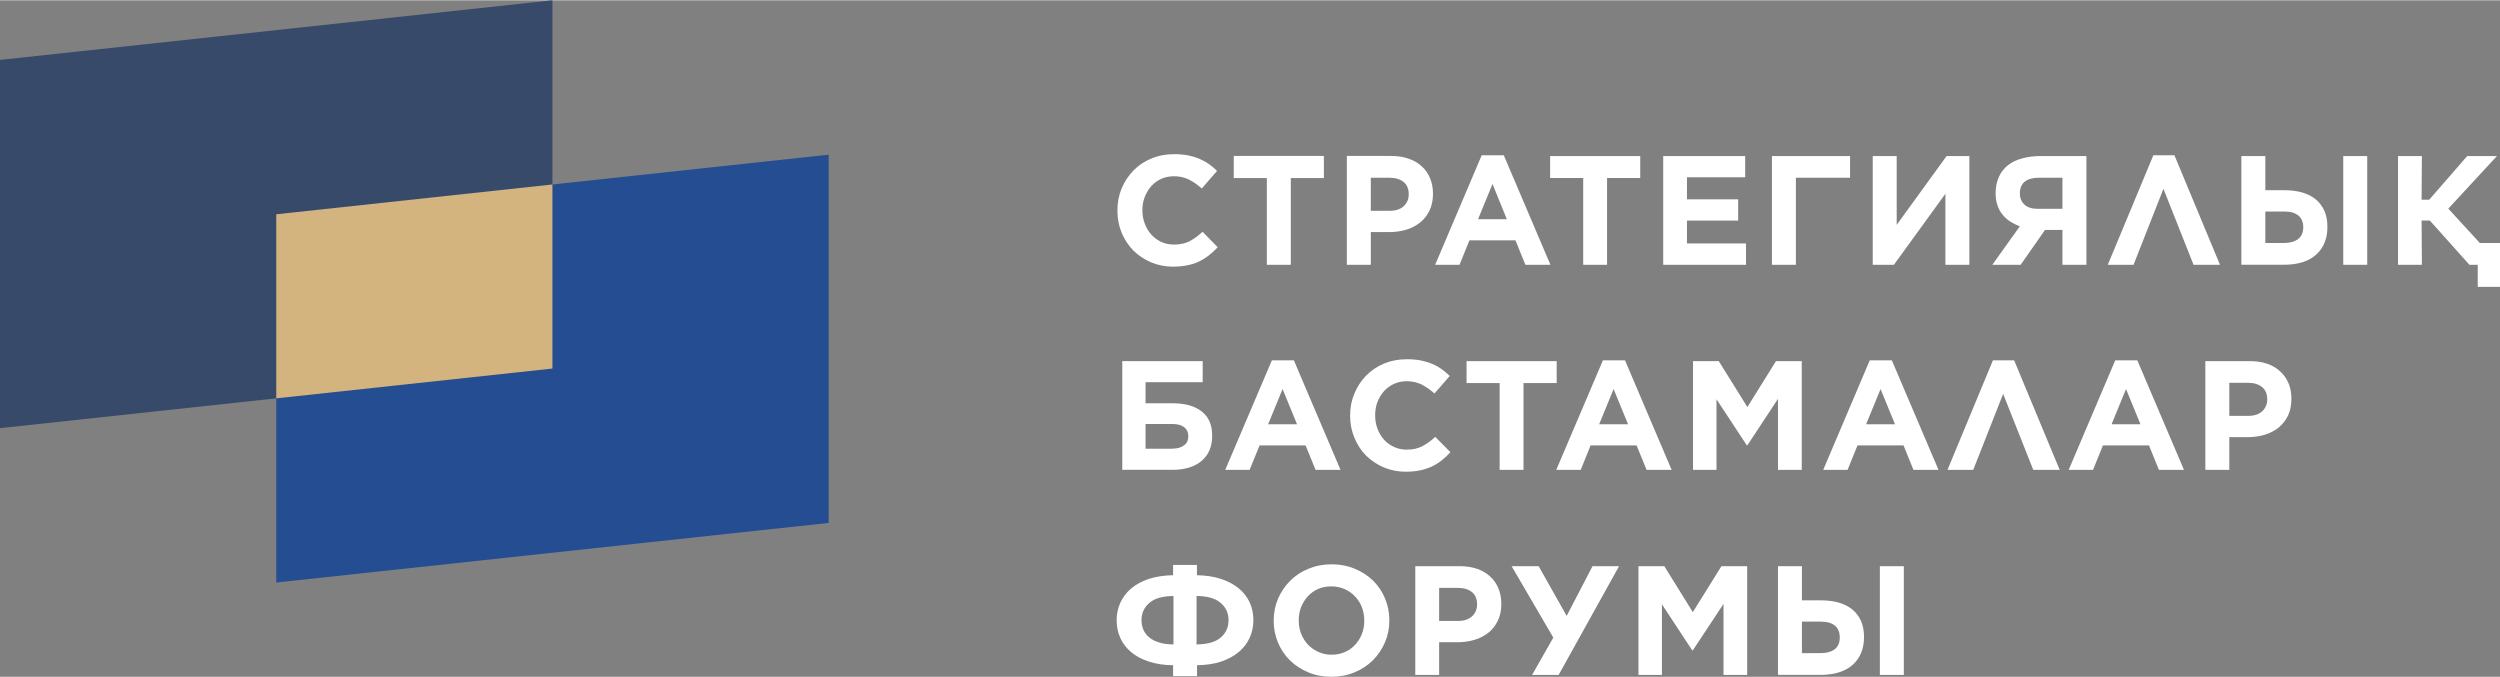
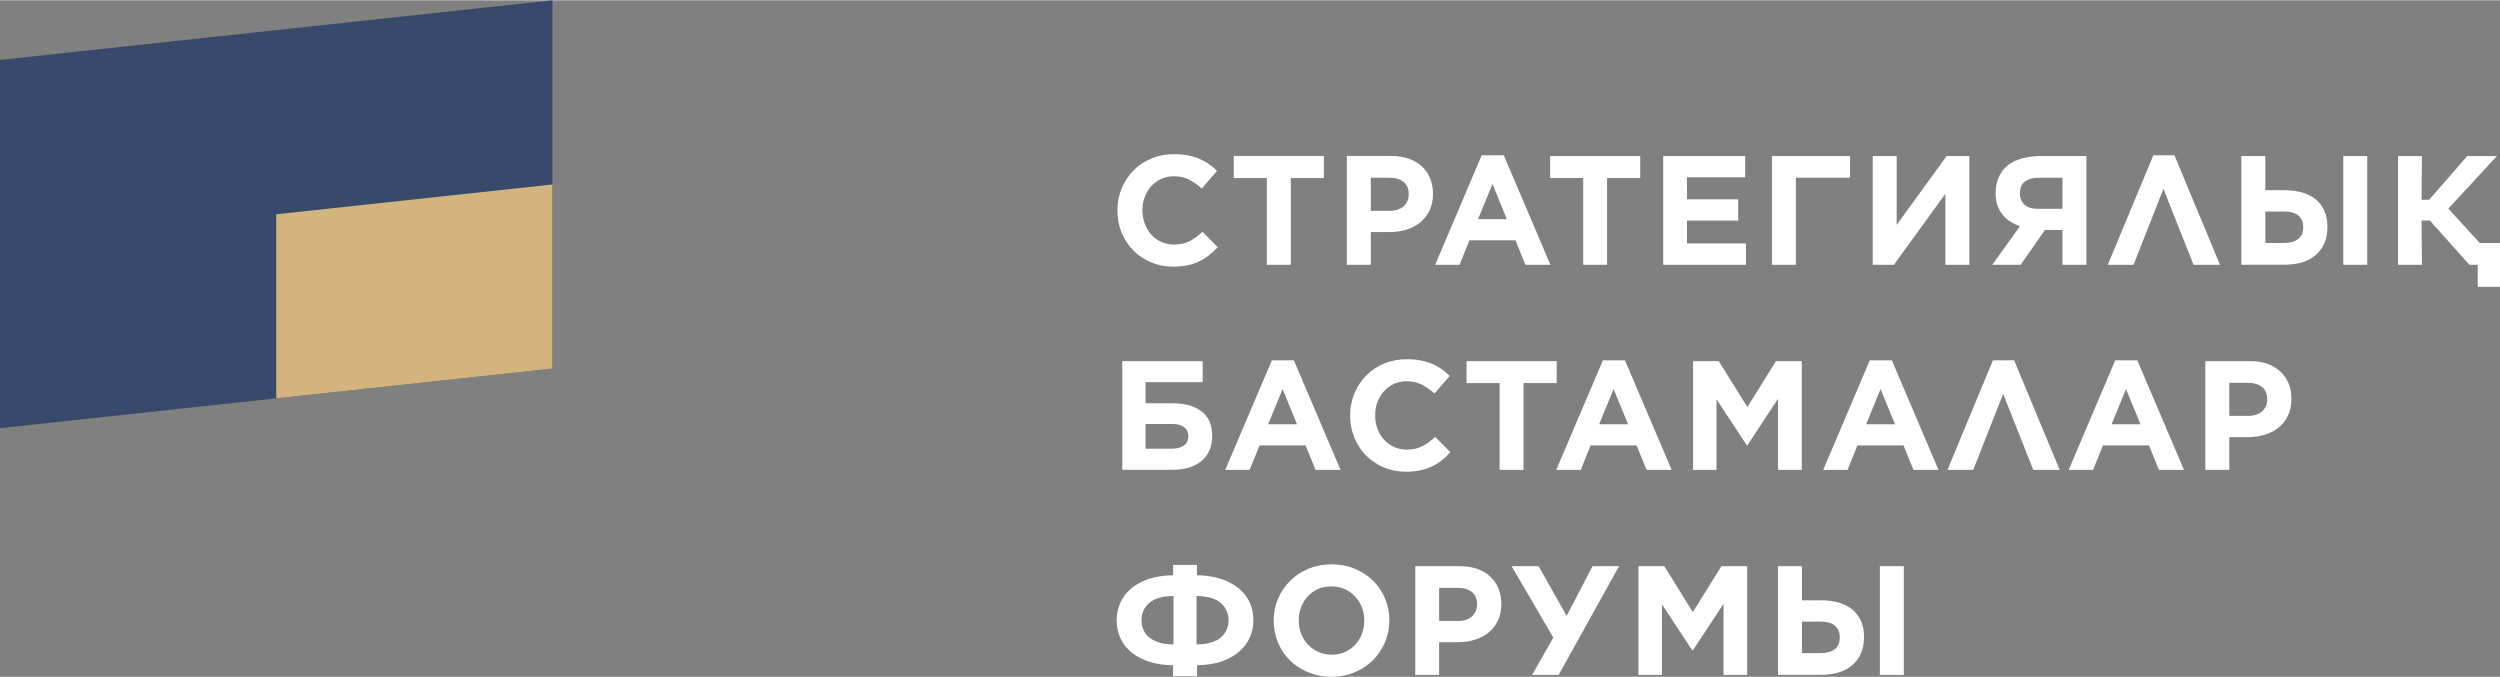
<svg xmlns="http://www.w3.org/2000/svg" xml:space="preserve" width="288px" height="78px" version="1.1" style="shape-rendering:geometricPrecision; text-rendering:geometricPrecision; image-rendering:optimizeQuality; fill-rule:evenodd; clip-rule:evenodd" viewBox="0 0 252.48 68.32">
  <rect x="0" y="0" width="252.48" height="68.32" fill="#808080" stroke="none" />
  <defs>
    <style type="text/css"> .fil2 {fill:#244E91} .fil1 {fill:#374A6A} .fil3 {fill:#D4B47E} .fil0 {fill:white} </style>
  </defs>
  <g id="Слой_x0020_1">
    <g id="_3227705749168">
      <g id="_1418555033376">
        <path class="fil0" d="M118.48 26.9c-0.8,0 -1.55,-0.15 -2.24,-0.44 -0.69,-0.3 -1.29,-0.7 -1.79,-1.2 -0.5,-0.51 -0.89,-1.11 -1.18,-1.8 -0.28,-0.69 -0.42,-1.43 -0.42,-2.21l0 -0.03c0,-0.79 0.14,-1.52 0.42,-2.21 0.29,-0.68 0.68,-1.28 1.18,-1.8 0.5,-0.52 1.1,-0.93 1.81,-1.22 0.7,-0.3 1.47,-0.45 2.32,-0.45 0.51,0 0.98,0.04 1.4,0.12 0.42,0.09 0.81,0.2 1.15,0.35 0.35,0.15 0.67,0.32 0.96,0.53 0.3,0.21 0.57,0.44 0.82,0.69l-1.54 1.78c-0.43,-0.39 -0.87,-0.69 -1.31,-0.91 -0.45,-0.22 -0.95,-0.33 -1.5,-0.33 -0.46,0 -0.89,0.09 -1.28,0.26 -0.39,0.18 -0.73,0.43 -1.01,0.74 -0.28,0.31 -0.5,0.68 -0.66,1.09 -0.16,0.41 -0.24,0.86 -0.24,1.33l0 0.03c0,0.47 0.08,0.91 0.24,1.33 0.16,0.42 0.37,0.79 0.65,1.1 0.28,0.31 0.61,0.56 1.01,0.75 0.39,0.18 0.82,0.27 1.29,0.27 0.63,0 1.16,-0.12 1.59,-0.34 0.44,-0.24 0.87,-0.55 1.3,-0.95l1.53 1.56c-0.28,0.3 -0.57,0.57 -0.88,0.81 -0.3,0.24 -0.63,0.45 -0.99,0.62 -0.36,0.18 -0.76,0.31 -1.19,0.39 -0.43,0.09 -0.91,0.14 -1.44,0.14l0 0zm9.46 -8.95l-3.34 0 0 -2.23 9.1 0 0 2.23 -3.34 0 0 8.76 -2.42 0 0 -8.76zm8.09 -2.23l4.48 0c0.66,0 1.25,0.1 1.77,0.28 0.52,0.18 0.96,0.44 1.32,0.78 0.36,0.33 0.64,0.73 0.83,1.2 0.19,0.46 0.29,0.98 0.29,1.54l0 0.03c0,0.64 -0.12,1.2 -0.35,1.68 -0.23,0.48 -0.54,0.88 -0.95,1.21 -0.4,0.32 -0.87,0.57 -1.41,0.73 -0.54,0.16 -1.12,0.24 -1.73,0.24l-1.84 0 0 3.3 -2.42 0 0 -10.99 0 0.01 0.01 -0.01zm4.33 5.54l0 0c0.6,0 1.07,-0.16 1.41,-0.47 0.33,-0.32 0.5,-0.71 0.5,-1.18l0 -0.03c0,-0.54 -0.17,-0.96 -0.53,-1.24 -0.35,-0.28 -0.82,-0.42 -1.43,-0.42l-1.87 0 0 3.34 1.92 0 0 0 0 0zm9.28 -5.61l2.23 0 4.71 11.06 -2.53 0 -1 -2.47 -4.65 0 -1 2.47 -2.46 0 4.7 -11.06 0 0zm2.54 6.46l0 0 -1.45 -3.56 -1.46 3.56 2.92 0 -0.01 0zm7.71 -4.16l-3.34 0 0 -2.22 9.1 0 0 2.22 -3.35 0 0 8.76 -2.41 0 0 -8.76zm8.08 -2.22l8.28 0 0 2.14 -5.88 0 0 2.23 5.17 0 0 2.15 -5.17 0 0 2.31 5.96 0 0 2.15 -8.36 0 0 -10.98zm10.98 0l7.89 0 0 2.19 -5.47 0 0 8.79 -2.42 0 0 -10.98zm17.52 10.98l0 -7.17 -5.2 7.17 -2.14 0 0 -10.98 2.42 0 0 6.95 5.04 -6.95 2.3 0 0 10.98 -2.42 0zm14.23 0l-2.41 0 0 -3.52 -1.76 0 -2.46 3.52 -2.86 0 2.78 -3.89c-0.36,-0.13 -0.68,-0.29 -0.98,-0.48 -0.3,-0.19 -0.56,-0.43 -0.78,-0.71 -0.22,-0.27 -0.39,-0.59 -0.51,-0.94 -0.12,-0.35 -0.18,-0.74 -0.18,-1.17l0 -0.01c0,-0.64 0.11,-1.2 0.33,-1.67 0.21,-0.48 0.52,-0.87 0.92,-1.19 0.4,-0.31 0.89,-0.54 1.45,-0.69 0.57,-0.16 1.2,-0.23 1.9,-0.23l4.57 0 0 10.98 -0.01 0 0 0zm-4.81 -8.79l0 0c-0.6,0 -1.06,0.13 -1.4,0.39 -0.33,0.26 -0.5,0.66 -0.5,1.19l0 0.02c0,0.46 0.16,0.84 0.48,1.13 0.32,0.28 0.77,0.42 1.37,0.41l2.45 0 0 -3.14 -2.4 0 0 0 0 0zm18.31 8.79l-2.67 0 -3.04 -7.67 -3.02 7.67 -2.6 0 4.6 -11.06 2.13 0 4.6 11.06zm2.16 -10.98l2.42 0 0 3.45 1.94 0c0.66,0 1.26,0.08 1.79,0.23 0.54,0.16 0.99,0.39 1.37,0.7 0.37,0.31 0.66,0.7 0.87,1.16 0.2,0.47 0.3,1 0.3,1.61l0 0.01c0,1.18 -0.38,2.11 -1.13,2.79 -0.76,0.69 -1.86,1.03 -3.29,1.03l-4.27 0 0 -10.99 0 0.01zm10.29 0l0 0 2.42 0 0 10.98 -2.42 0 0 -10.98zm-5.97 8.78l0 0c0.59,0 1.06,-0.13 1.41,-0.4 0.34,-0.26 0.52,-0.66 0.52,-1.19l0 -0.02c0,-0.5 -0.17,-0.88 -0.49,-1.16 -0.33,-0.27 -0.8,-0.41 -1.43,-0.41l-1.91 0 0 3.18 1.9 0 0 0zm11.5 -8.78l2.41 0 -0.03 4.41 0.77 0 3.84 -4.41 3 0 -4.91 5.31 3.18 3.47 2.04 0 0 4.43 -2.25 0 0 -2.23 -0.84 0 -4 -4.47 -0.83 0 0.03 4.47 -2.41 0 0 -10.98 0 0zm-128.84 20.71l8.12 0 0 2.13 -5.77 0 0 2.13 2.76 0c1.26,0 2.23,0.28 2.93,0.84 0.7,0.55 1.04,1.36 1.04,2.43l0 0.01c0,1.06 -0.34,1.9 -1.04,2.51 -0.7,0.62 -1.7,0.93 -3.02,0.93l-5.02 0 0 -10.98 0 0 0 0zm5.07 8.84l0 0c0.47,0 0.85,-0.1 1.15,-0.32 0.3,-0.21 0.45,-0.52 0.45,-0.93l0 -0.02c0,-0.38 -0.14,-0.68 -0.42,-0.9 -0.28,-0.21 -0.67,-0.32 -1.17,-0.32l-2.73 0 0 2.5 2.72 0 0 -0.01zm10.04 -8.92l2.22 0 4.71 11.06 -2.52 0 -1.01 -2.47 -4.64 0 -1.01 2.47 -2.46 0 4.71 -11.06zm2.54 6.46l0 0 -1.46 -3.56 -1.46 3.56 2.92 0 0 0zm11 4.79c-0.81,0 -1.56,-0.15 -2.25,-0.44 -0.69,-0.3 -1.28,-0.7 -1.79,-1.2 -0.5,-0.51 -0.89,-1.11 -1.17,-1.8 -0.29,-0.69 -0.43,-1.43 -0.43,-2.21l0 -0.03c0,-0.79 0.14,-1.52 0.43,-2.21 0.28,-0.68 0.67,-1.28 1.17,-1.8 0.51,-0.52 1.11,-0.93 1.81,-1.23 0.7,-0.29 1.47,-0.44 2.32,-0.44 0.51,0 0.98,0.04 1.4,0.12 0.43,0.09 0.81,0.2 1.16,0.35 0.34,0.14 0.66,0.32 0.95,0.53 0.29,0.21 0.57,0.44 0.82,0.69l-1.54 1.77c-0.43,-0.38 -0.87,-0.69 -1.31,-0.91 -0.45,-0.22 -0.94,-0.33 -1.5,-0.33 -0.46,0 -0.89,0.09 -1.28,0.27 -0.39,0.18 -0.73,0.42 -1.01,0.74 -0.28,0.31 -0.5,0.68 -0.66,1.09 -0.16,0.41 -0.23,0.85 -0.23,1.32l0 0.04c0,0.47 0.07,0.91 0.23,1.33 0.16,0.42 0.37,0.78 0.65,1.1 0.28,0.31 0.61,0.56 1.01,0.74 0.39,0.19 0.82,0.28 1.29,0.28 0.63,0 1.16,-0.12 1.59,-0.35 0.44,-0.23 0.87,-0.54 1.3,-0.94l1.53 1.55c-0.28,0.31 -0.57,0.58 -0.87,0.82 -0.31,0.24 -0.64,0.45 -1,0.62 -0.36,0.17 -0.76,0.3 -1.19,0.39 -0.42,0.09 -0.9,0.14 -1.44,0.14l0.01 0 0 0zm9.46 -8.95l-3.34 0 0 -2.22 9.1 0 0 2.22 -3.35 0 0 8.76 -2.41 0 0 -8.76zm10.43 -2.3l2.23 0 4.71 11.06 -2.53 0 -1.01 -2.47 -4.64 0 -1 2.47 -2.47 0 4.71 -11.06 0 0 0 0zm2.54 6.46l0 0 -1.46 -3.56 -1.46 3.56 2.92 0 0 0zm6.56 -6.38l2.6 0 2.89 4.64 2.89 -4.64 2.6 0 0 10.98 -2.4 0 0 -7.17 -3.09 4.69 -0.06 0 -3.06 -4.65 0 7.13 -2.37 0 0 -10.98zm17.85 -0.08l2.23 0 4.71 11.06 -2.53 0 -1 -2.47 -4.65 0 -1 2.47 -2.46 0 4.7 -11.06 0 0 0 0zm2.55 6.46l0 0 -1.46 -3.56 -1.46 3.56 2.92 0zm16.63 4.6l-2.67 0 -3.04 -7.67 -3.02 7.67 -2.6 0 4.59 -11.06 2.14 0 4.6 11.06zm5.61 -11.06l2.23 0 4.71 11.06 -2.53 0 -1 -2.47 -4.65 0 -1 2.47 -2.46 0 4.7 -11.06 0 0zm2.55 6.46l0 0 -1.46 -3.56 -1.46 3.56 2.92 0 0 0zm6.55 -6.38l4.49 0c0.66,0 1.25,0.09 1.77,0.27 0.51,0.18 0.95,0.44 1.31,0.78 0.36,0.33 0.64,0.73 0.84,1.2 0.19,0.46 0.28,0.98 0.28,1.54l0 0.03c0,0.64 -0.11,1.2 -0.34,1.68 -0.23,0.48 -0.55,0.88 -0.95,1.21 -0.4,0.32 -0.87,0.57 -1.41,0.73 -0.54,0.16 -1.12,0.24 -1.74,0.24l-1.83 0 0 3.3 -2.42 0 0 -10.98 0 0 0 0zm4.33 5.53l0 0c0.61,0 1.08,-0.16 1.42,-0.47 0.33,-0.32 0.5,-0.71 0.5,-1.18l0 -0.03c0,-0.54 -0.18,-0.96 -0.53,-1.24 -0.35,-0.28 -0.83,-0.42 -1.43,-0.42l-1.87 0 0 3.34 1.92 0 -0.01 0 0 0zm-108.58 25.18c-0.91,0 -1.72,-0.13 -2.43,-0.36 -0.7,-0.23 -1.3,-0.54 -1.79,-0.95 -0.48,-0.4 -0.85,-0.87 -1.1,-1.42 -0.25,-0.55 -0.38,-1.15 -0.38,-1.8l0 -0.01c0,-0.64 0.13,-1.24 0.38,-1.79 0.25,-0.54 0.62,-1.02 1.1,-1.43 0.49,-0.41 1.09,-0.73 1.79,-0.96 0.71,-0.23 1.52,-0.35 2.43,-0.37l0 -1.04 2.41 0 0 1.04c0.9,0.02 1.71,0.14 2.41,0.37 0.71,0.23 1.3,0.55 1.79,0.94 0.49,0.4 0.86,0.87 1.12,1.42 0.25,0.55 0.38,1.15 0.38,1.8l0 0.02c0,0.64 -0.13,1.24 -0.38,1.78 -0.25,0.55 -0.62,1.02 -1.1,1.43 -0.49,0.41 -1.09,0.73 -1.79,0.97 -0.71,0.23 -1.51,0.35 -2.42,0.36l0 1.1 -2.42 0 0 -1.1 0 0.01 0 -0.01zm5.6 -4.56l0 0c0,-0.69 -0.26,-1.27 -0.79,-1.73 -0.53,-0.46 -1.35,-0.69 -2.44,-0.7l0 4.89c1.09,-0.01 1.91,-0.24 2.44,-0.69 0.52,-0.45 0.79,-1.03 0.79,-1.76l0 -0.01 0 0zm-8.79 0.03l0 0c0,0.35 0.07,0.67 0.2,0.97 0.13,0.29 0.33,0.55 0.59,0.76 0.27,0.22 0.61,0.39 1.01,0.51 0.4,0.13 0.88,0.19 1.43,0.19l0 -4.89c-1.09,0.01 -1.91,0.24 -2.44,0.7 -0.52,0.45 -0.79,1.03 -0.79,1.74l0 0.02 0 0zm19.17 5.7c-0.84,0 -1.62,-0.15 -2.33,-0.45 -0.71,-0.3 -1.33,-0.7 -1.85,-1.21 -0.51,-0.51 -0.92,-1.1 -1.2,-1.79 -0.29,-0.68 -0.44,-1.42 -0.44,-2.2l0 -0.03c0,-0.79 0.15,-1.52 0.44,-2.21 0.3,-0.68 0.7,-1.28 1.22,-1.8 0.52,-0.52 1.13,-0.93 1.85,-1.22 0.72,-0.3 1.5,-0.45 2.35,-0.45 0.84,0 1.62,0.15 2.33,0.45 0.71,0.29 1.33,0.7 1.85,1.2 0.51,0.51 0.92,1.11 1.2,1.79 0.29,0.69 0.44,1.42 0.44,2.21l0 0.03c0,0.78 -0.15,1.52 -0.44,2.2 -0.3,0.69 -0.7,1.29 -1.22,1.81 -0.52,0.52 -1.13,0.92 -1.85,1.22 -0.72,0.3 -1.5,0.45 -2.35,0.45l0 -0.01 0 0.01zm0.04 -2.23l0 0c0.48,0 0.92,-0.09 1.33,-0.27 0.41,-0.18 0.76,-0.42 1.04,-0.74 0.29,-0.31 0.52,-0.67 0.68,-1.09 0.16,-0.41 0.24,-0.85 0.24,-1.32l0 -0.03c0,-0.47 -0.08,-0.92 -0.24,-1.34 -0.16,-0.41 -0.39,-0.78 -0.69,-1.09 -0.3,-0.32 -0.65,-0.57 -1.06,-0.75 -0.41,-0.18 -0.85,-0.27 -1.33,-0.27 -0.49,0 -0.94,0.08 -1.35,0.26 -0.4,0.18 -0.74,0.43 -1.03,0.74 -0.29,0.31 -0.51,0.68 -0.68,1.09 -0.16,0.41 -0.24,0.86 -0.24,1.32l0 0.04c0,0.47 0.08,0.91 0.24,1.33 0.17,0.42 0.4,0.79 0.69,1.1 0.3,0.31 0.65,0.56 1.06,0.74 0.4,0.19 0.84,0.28 1.34,0.28l0 0 0 0zm8.44 -8.94l4.48 0c0.66,0 1.25,0.09 1.77,0.27 0.52,0.18 0.96,0.44 1.32,0.78 0.36,0.33 0.64,0.73 0.83,1.2 0.19,0.46 0.29,0.98 0.29,1.54l0 0.03c0,0.64 -0.12,1.2 -0.35,1.68 -0.23,0.48 -0.54,0.88 -0.94,1.21 -0.41,0.32 -0.88,0.57 -1.42,0.73 -0.54,0.16 -1.11,0.24 -1.73,0.24l-1.84 0 0 3.3 -2.41 0 0 -10.99 0 0.01 0 0zm4.33 5.53l0 0c0.6,0 1.07,-0.16 1.41,-0.47 0.33,-0.32 0.5,-0.71 0.5,-1.18l0 -0.03c0,-0.54 -0.17,-0.96 -0.52,-1.24 -0.35,-0.28 -0.83,-0.42 -1.44,-0.42l-1.87 0 0 3.34 1.92 0 0 0 0 0zm7.47 5.45l2.14 -3.77 -4.21 -7.21 2.73 0 2.83 5.02 2.61 -5.02 2.68 0 -6.1 10.98 -2.68 0 0 0zm10.74 -10.98l2.61 0 2.88 4.64 2.89 -4.64 2.6 0 0 10.98 -2.39 0 0 -7.17 -3.1 4.69 -0.06 0 -3.06 -4.65 0 7.13 -2.37 0 0 -10.98zm14.09 0l2.42 0 0 3.45 1.94 0c0.66,0 1.26,0.08 1.79,0.23 0.53,0.16 0.99,0.39 1.37,0.7 0.37,0.31 0.66,0.7 0.87,1.16 0.2,0.47 0.3,1 0.3,1.61l0 0.01c0,1.18 -0.38,2.1 -1.13,2.79 -0.76,0.68 -1.86,1.03 -3.29,1.03l-4.27 0 0 -10.99 0 0.01zm10.29 0l0 0 2.42 0 0 10.98 -2.42 0 0 -10.98zm-5.98 8.78l0 0c0.6,0 1.07,-0.13 1.42,-0.39 0.34,-0.27 0.51,-0.67 0.51,-1.2l0 -0.01c0,-0.5 -0.16,-0.89 -0.48,-1.17 -0.33,-0.27 -0.8,-0.41 -1.43,-0.41l-1.91 0 0 3.18 1.89 0 0 0 0 0z" />
        <g>
          <polygon class="fil1" points="0,6.02 55.79,0 55.79,37.19 0,43.21 " />
-           <polygon class="fil2" points="27.9,21.61 83.69,15.59 83.69,52.78 27.9,58.8 " />
          <polygon class="fil3" points="55.79,18.6 55.79,37.19 27.9,40.2 27.9,21.61 " />
        </g>
      </g>
    </g>
  </g>
</svg>